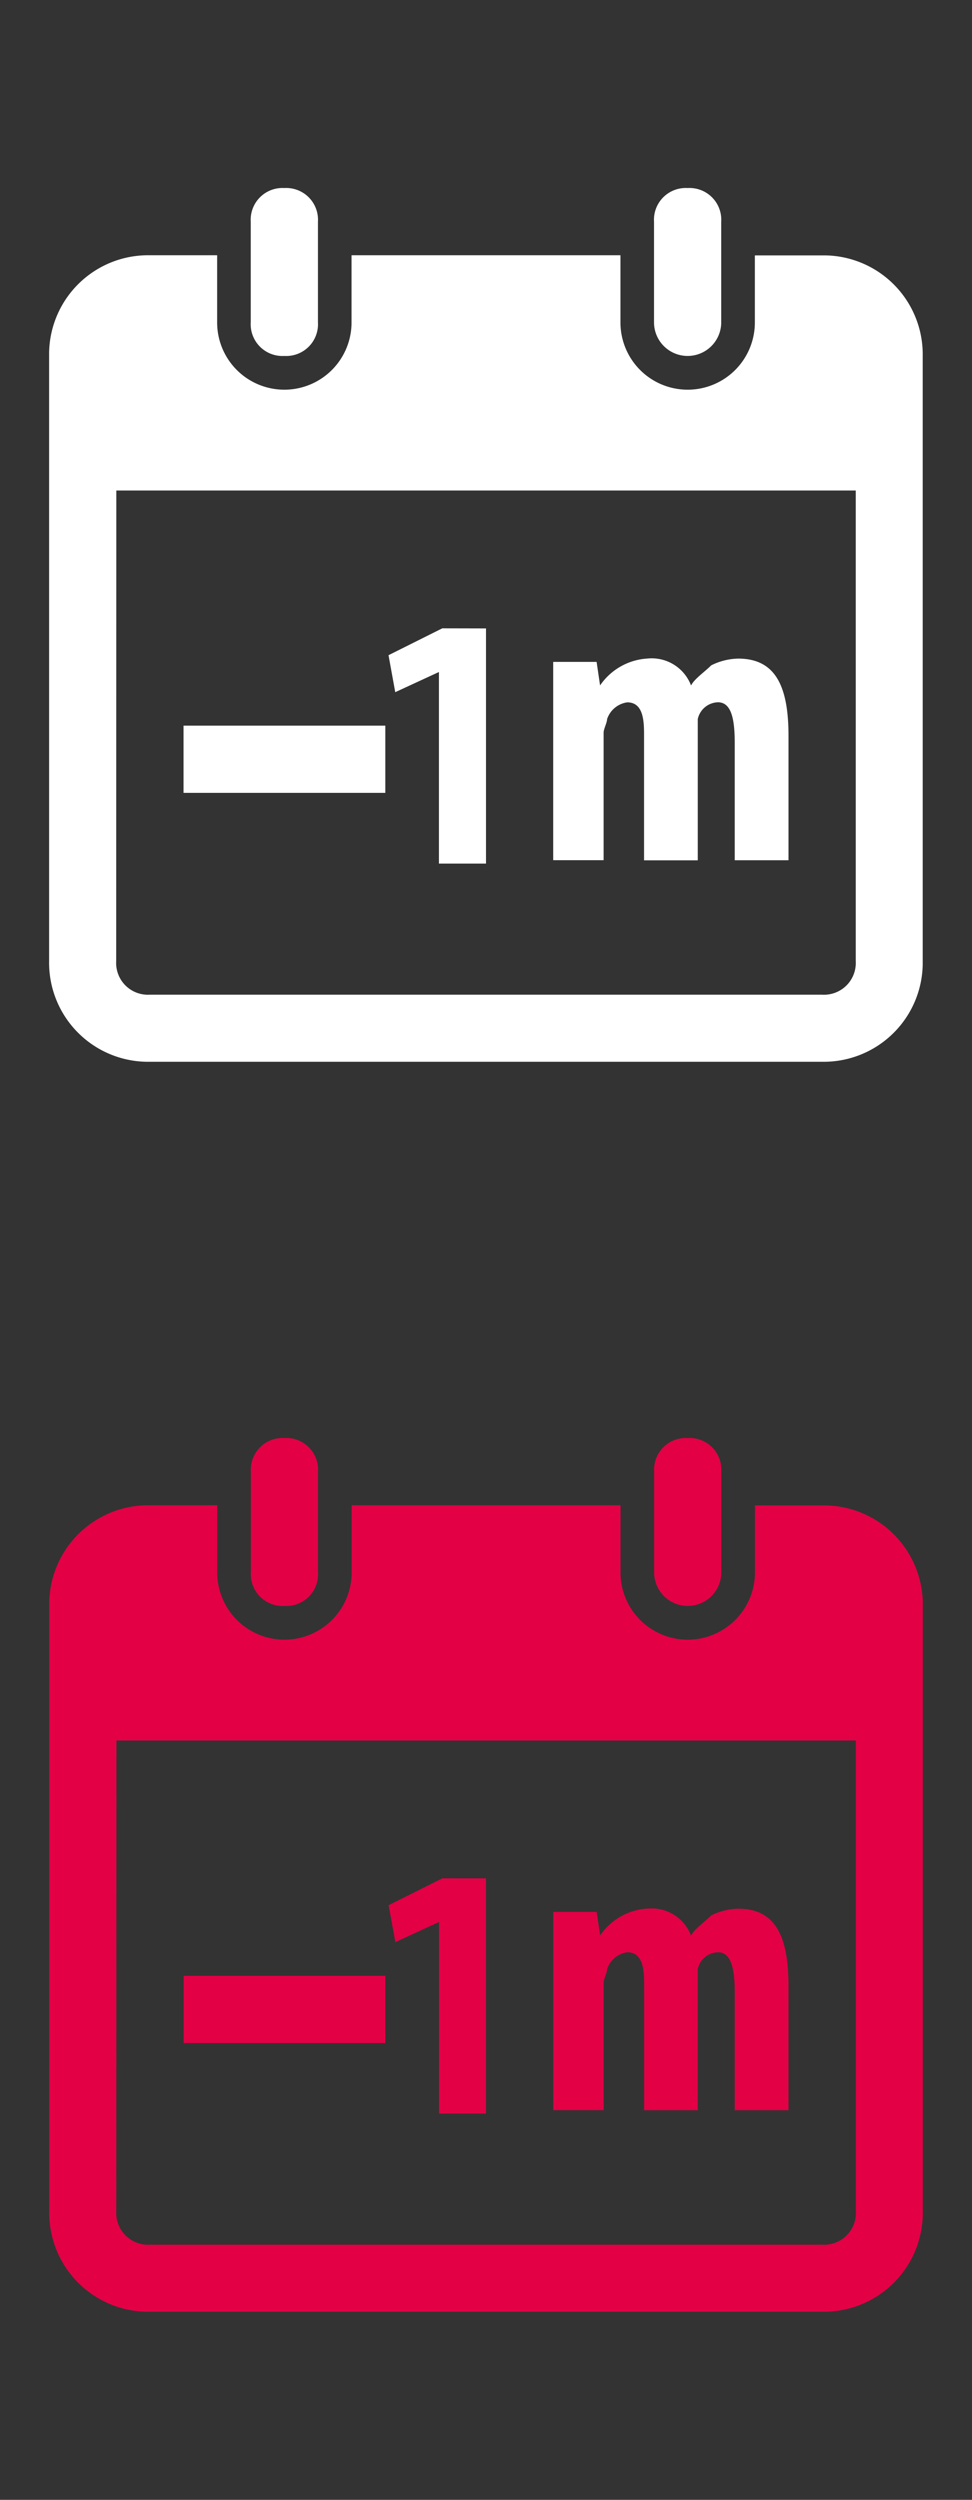
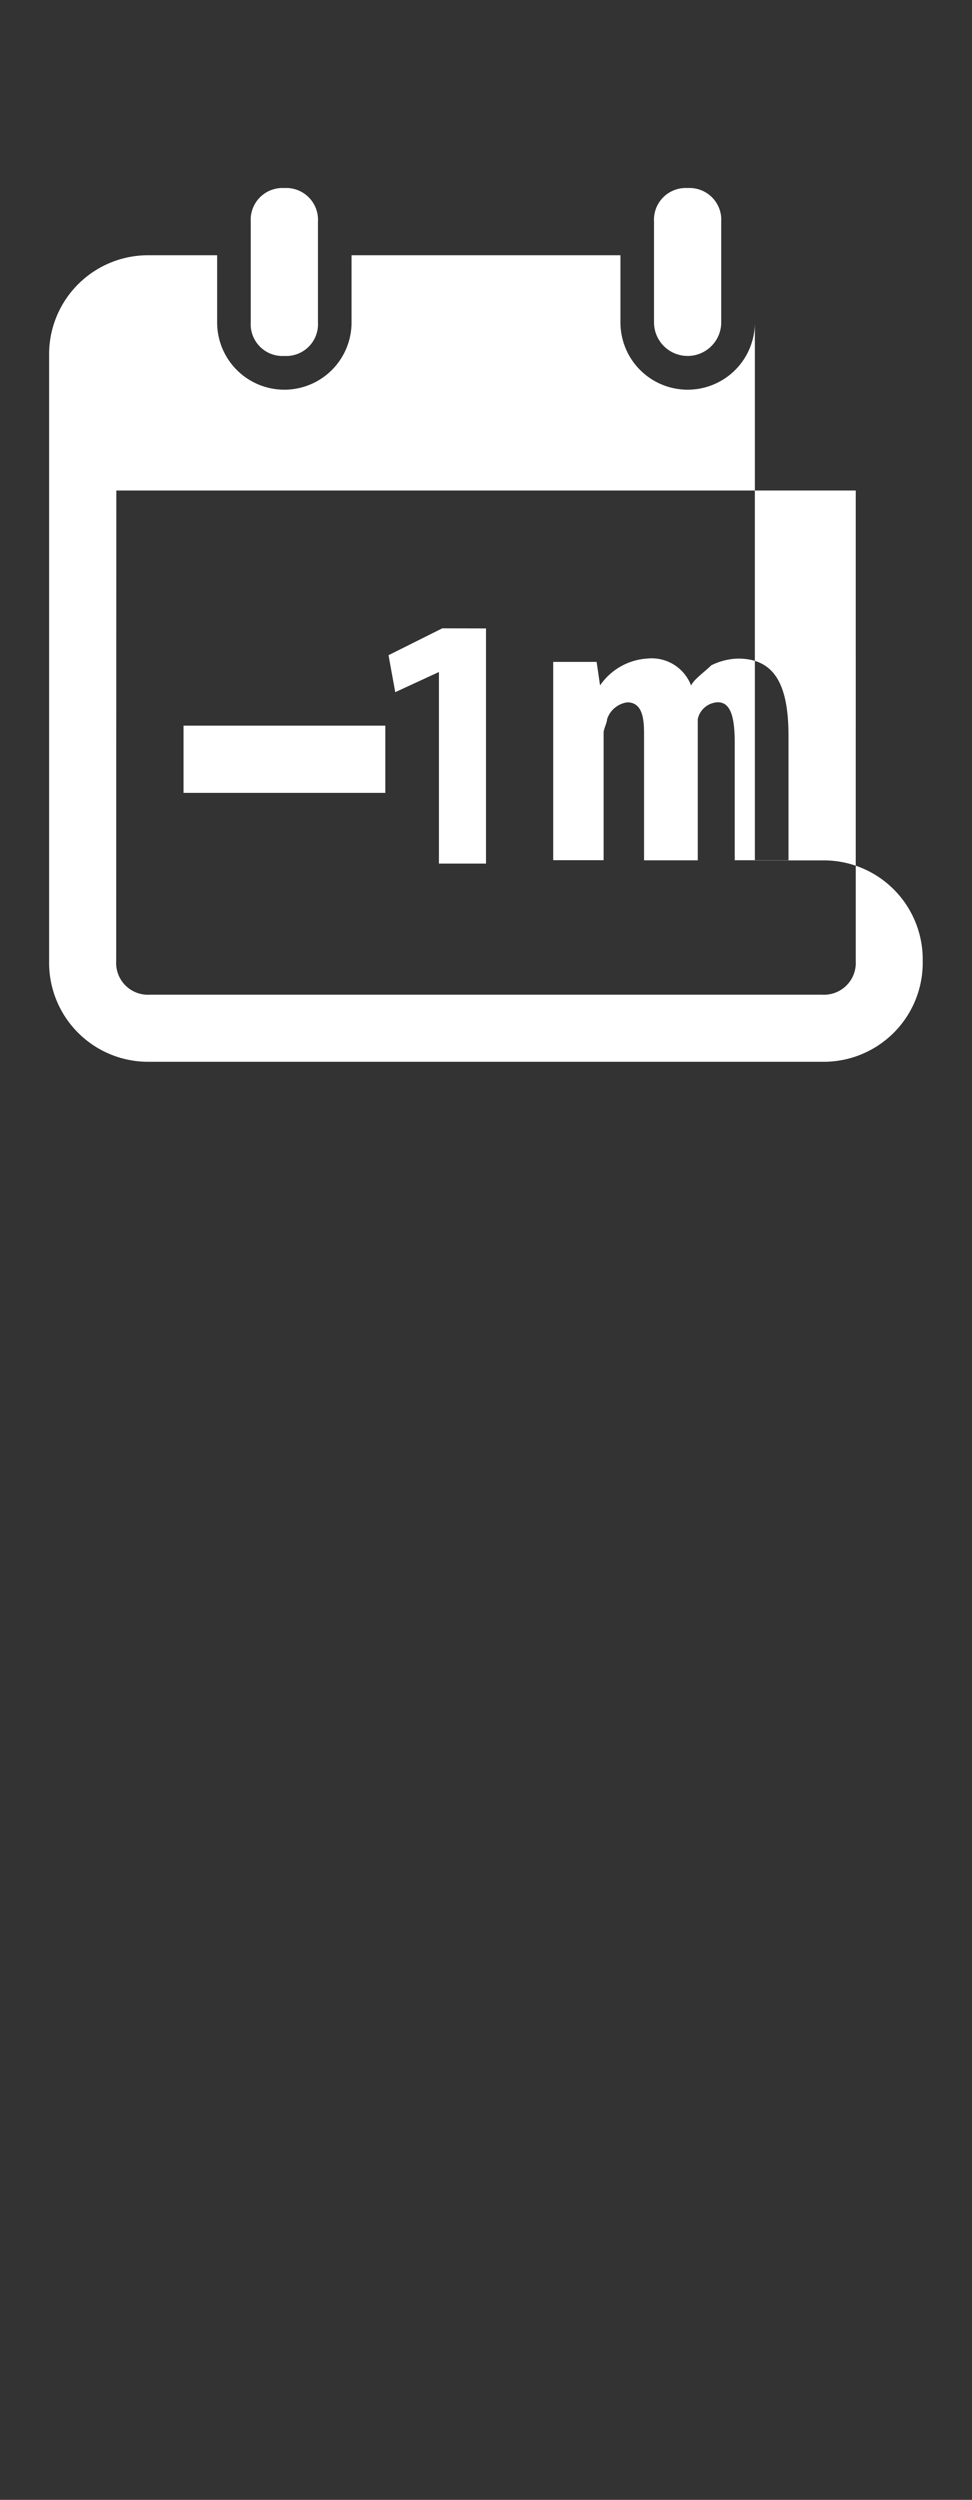
<svg xmlns="http://www.w3.org/2000/svg" id="Calque_1" data-name="Calque 1" width="28" height="72" viewBox="0 0 28 72">
  <rect x="0" y="0" width="28" height="72" fill="#333333" stroke="none" />
  <title>icon_agenda</title>
-   <path id="Tracé_158" data-name="Tracé 158" d="M8.191,5.416a.915.915,0,0,0-.968.968v2.9a.915.915,0,0,0,.968.968.915.915,0,0,0,.968-.968v-2.9a.915.915,0,0,0-.968-.968Zm11.617,0a.915.915,0,0,0-.968.968v2.9a.968.968,0,1,0,1.936,0v-2.9a.915.915,0,0,0-.968-.968ZM4.315,7.352a2.852,2.852,0,0,0-2.9,2.8q0,.05,0,.1V27.681a2.852,2.852,0,0,0,2.8,2.9H23.68a2.852,2.852,0,0,0,2.9-2.8q0-.048,0-.1V10.256a2.852,2.852,0,0,0-2.8-2.9H21.745V9.288a1.936,1.936,0,1,1-3.872,0h0V7.352H10.127V9.288a1.936,1.936,0,1,1-3.872,0h0V7.352Zm-.964,6.776h21.3V27.681a.915.915,0,0,1-.968.968H4.315a.915.915,0,0,1-.968-.968Zm9.39,3.969-1.549.774.194,1.065,1.258-.581v5.518H14V18.1Zm5.9.871a1.78,1.78,0,0,0-1.355.774l-.1-.678H15.936v5.711h1.452V21.1c0-.1.1-.29.1-.387a.715.715,0,0,1,.581-.484c.484,0,.484.581.484.968v3.582H20.1V20.711a.614.614,0,0,1,.581-.484c.387,0,.484.484.484,1.162v3.388h1.549V21.195c0-1.452-.387-2.226-1.452-2.226a1.824,1.824,0,0,0-.774.194c-.194.194-.484.387-.581.581a1.212,1.212,0,0,0-1.262-.776ZM5.287,20.9v1.936H11.1V20.9Z" fill="#fff" />
-   <path id="Tracé_158-2" data-name="Tracé 158" d="M8.194,41.418a.915.915,0,0,0-.968.968v2.9a.915.915,0,0,0,.968.968.915.915,0,0,0,.968-.968v-2.9a.915.915,0,0,0-.968-.968Zm11.617,0a.915.915,0,0,0-.968.968v2.9a.968.968,0,0,0,1.936,0v-2.9a.915.915,0,0,0-.968-.968ZM4.318,43.354a2.852,2.852,0,0,0-2.9,2.8q0,.05,0,.1V63.683a2.852,2.852,0,0,0,2.8,2.9H23.683a2.852,2.852,0,0,0,2.9-2.8q0-.048,0-.1V46.258a2.852,2.852,0,0,0-2.8-2.9H21.747V45.29a1.936,1.936,0,1,1-3.872,0h0V43.354H10.13V45.29a1.936,1.936,0,1,1-3.872,0h0V43.354ZM3.354,50.13h21.3V63.683a.915.915,0,0,1-.968.968H4.318a.915.915,0,0,1-.968-.968Zm9.39,3.969-1.549.774.194,1.065,1.258-.581v5.518H14V54.1Zm5.9.871a1.78,1.78,0,0,0-1.355.774l-.1-.678H15.938v5.711H17.39V57.1c0-.1.1-.29.1-.387a.715.715,0,0,1,.581-.484c.484,0,.484.581.484.968v3.582H20.1V56.713a.614.614,0,0,1,.581-.484c.387,0,.484.484.484,1.162v3.388h1.549V57.2c0-1.452-.387-2.226-1.452-2.226a1.824,1.824,0,0,0-.774.194c-.194.194-.484.387-.581.581a1.212,1.212,0,0,0-1.262-.776ZM5.29,56.907v1.936H11.1V56.907Z" fill="#e30045" />
+   <path id="Tracé_158" data-name="Tracé 158" d="M8.191,5.416a.915.915,0,0,0-.968.968v2.9a.915.915,0,0,0,.968.968.915.915,0,0,0,.968-.968v-2.9a.915.915,0,0,0-.968-.968Zm11.617,0a.915.915,0,0,0-.968.968v2.9a.968.968,0,1,0,1.936,0v-2.9a.915.915,0,0,0-.968-.968ZM4.315,7.352a2.852,2.852,0,0,0-2.9,2.8q0,.05,0,.1V27.681a2.852,2.852,0,0,0,2.8,2.9H23.68a2.852,2.852,0,0,0,2.9-2.8q0-.048,0-.1a2.852,2.852,0,0,0-2.8-2.9H21.745V9.288a1.936,1.936,0,1,1-3.872,0h0V7.352H10.127V9.288a1.936,1.936,0,1,1-3.872,0h0V7.352Zm-.964,6.776h21.3V27.681a.915.915,0,0,1-.968.968H4.315a.915.915,0,0,1-.968-.968Zm9.39,3.969-1.549.774.194,1.065,1.258-.581v5.518H14V18.1Zm5.9.871a1.78,1.78,0,0,0-1.355.774l-.1-.678H15.936v5.711h1.452V21.1c0-.1.1-.29.1-.387a.715.715,0,0,1,.581-.484c.484,0,.484.581.484.968v3.582H20.1V20.711a.614.614,0,0,1,.581-.484c.387,0,.484.484.484,1.162v3.388h1.549V21.195c0-1.452-.387-2.226-1.452-2.226a1.824,1.824,0,0,0-.774.194c-.194.194-.484.387-.581.581a1.212,1.212,0,0,0-1.262-.776ZM5.287,20.9v1.936H11.1V20.9Z" fill="#fff" />
</svg>